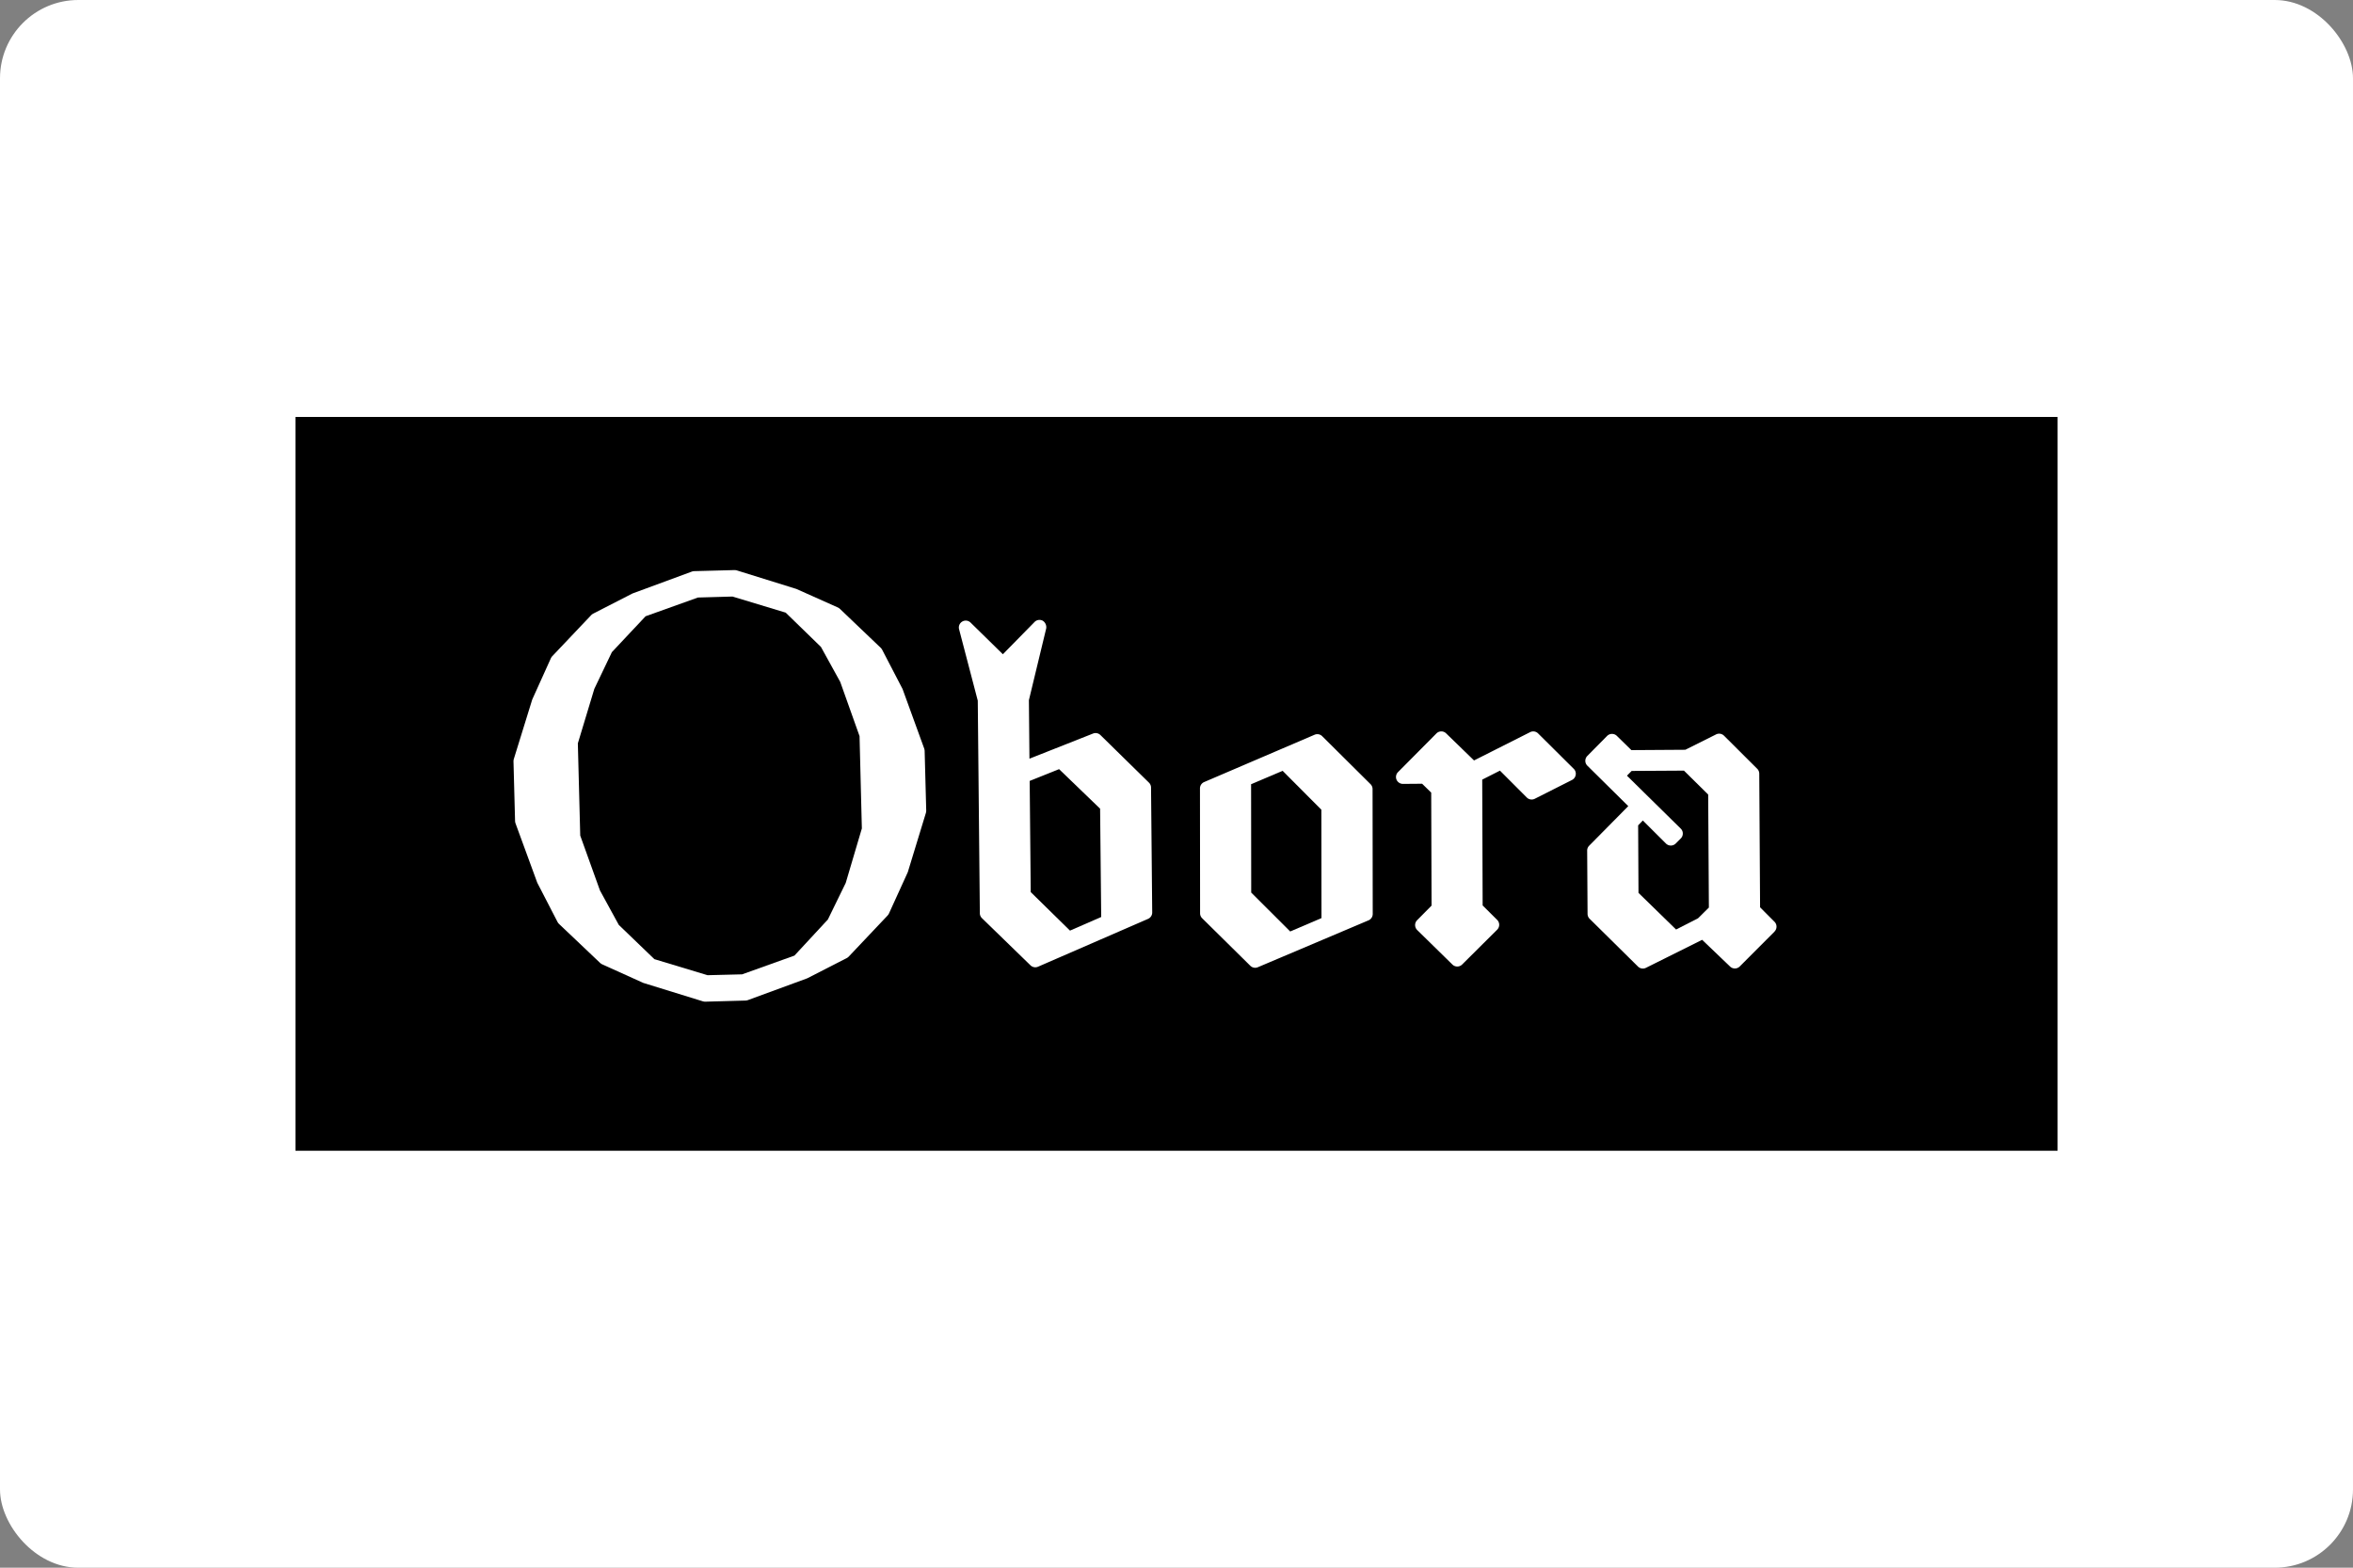
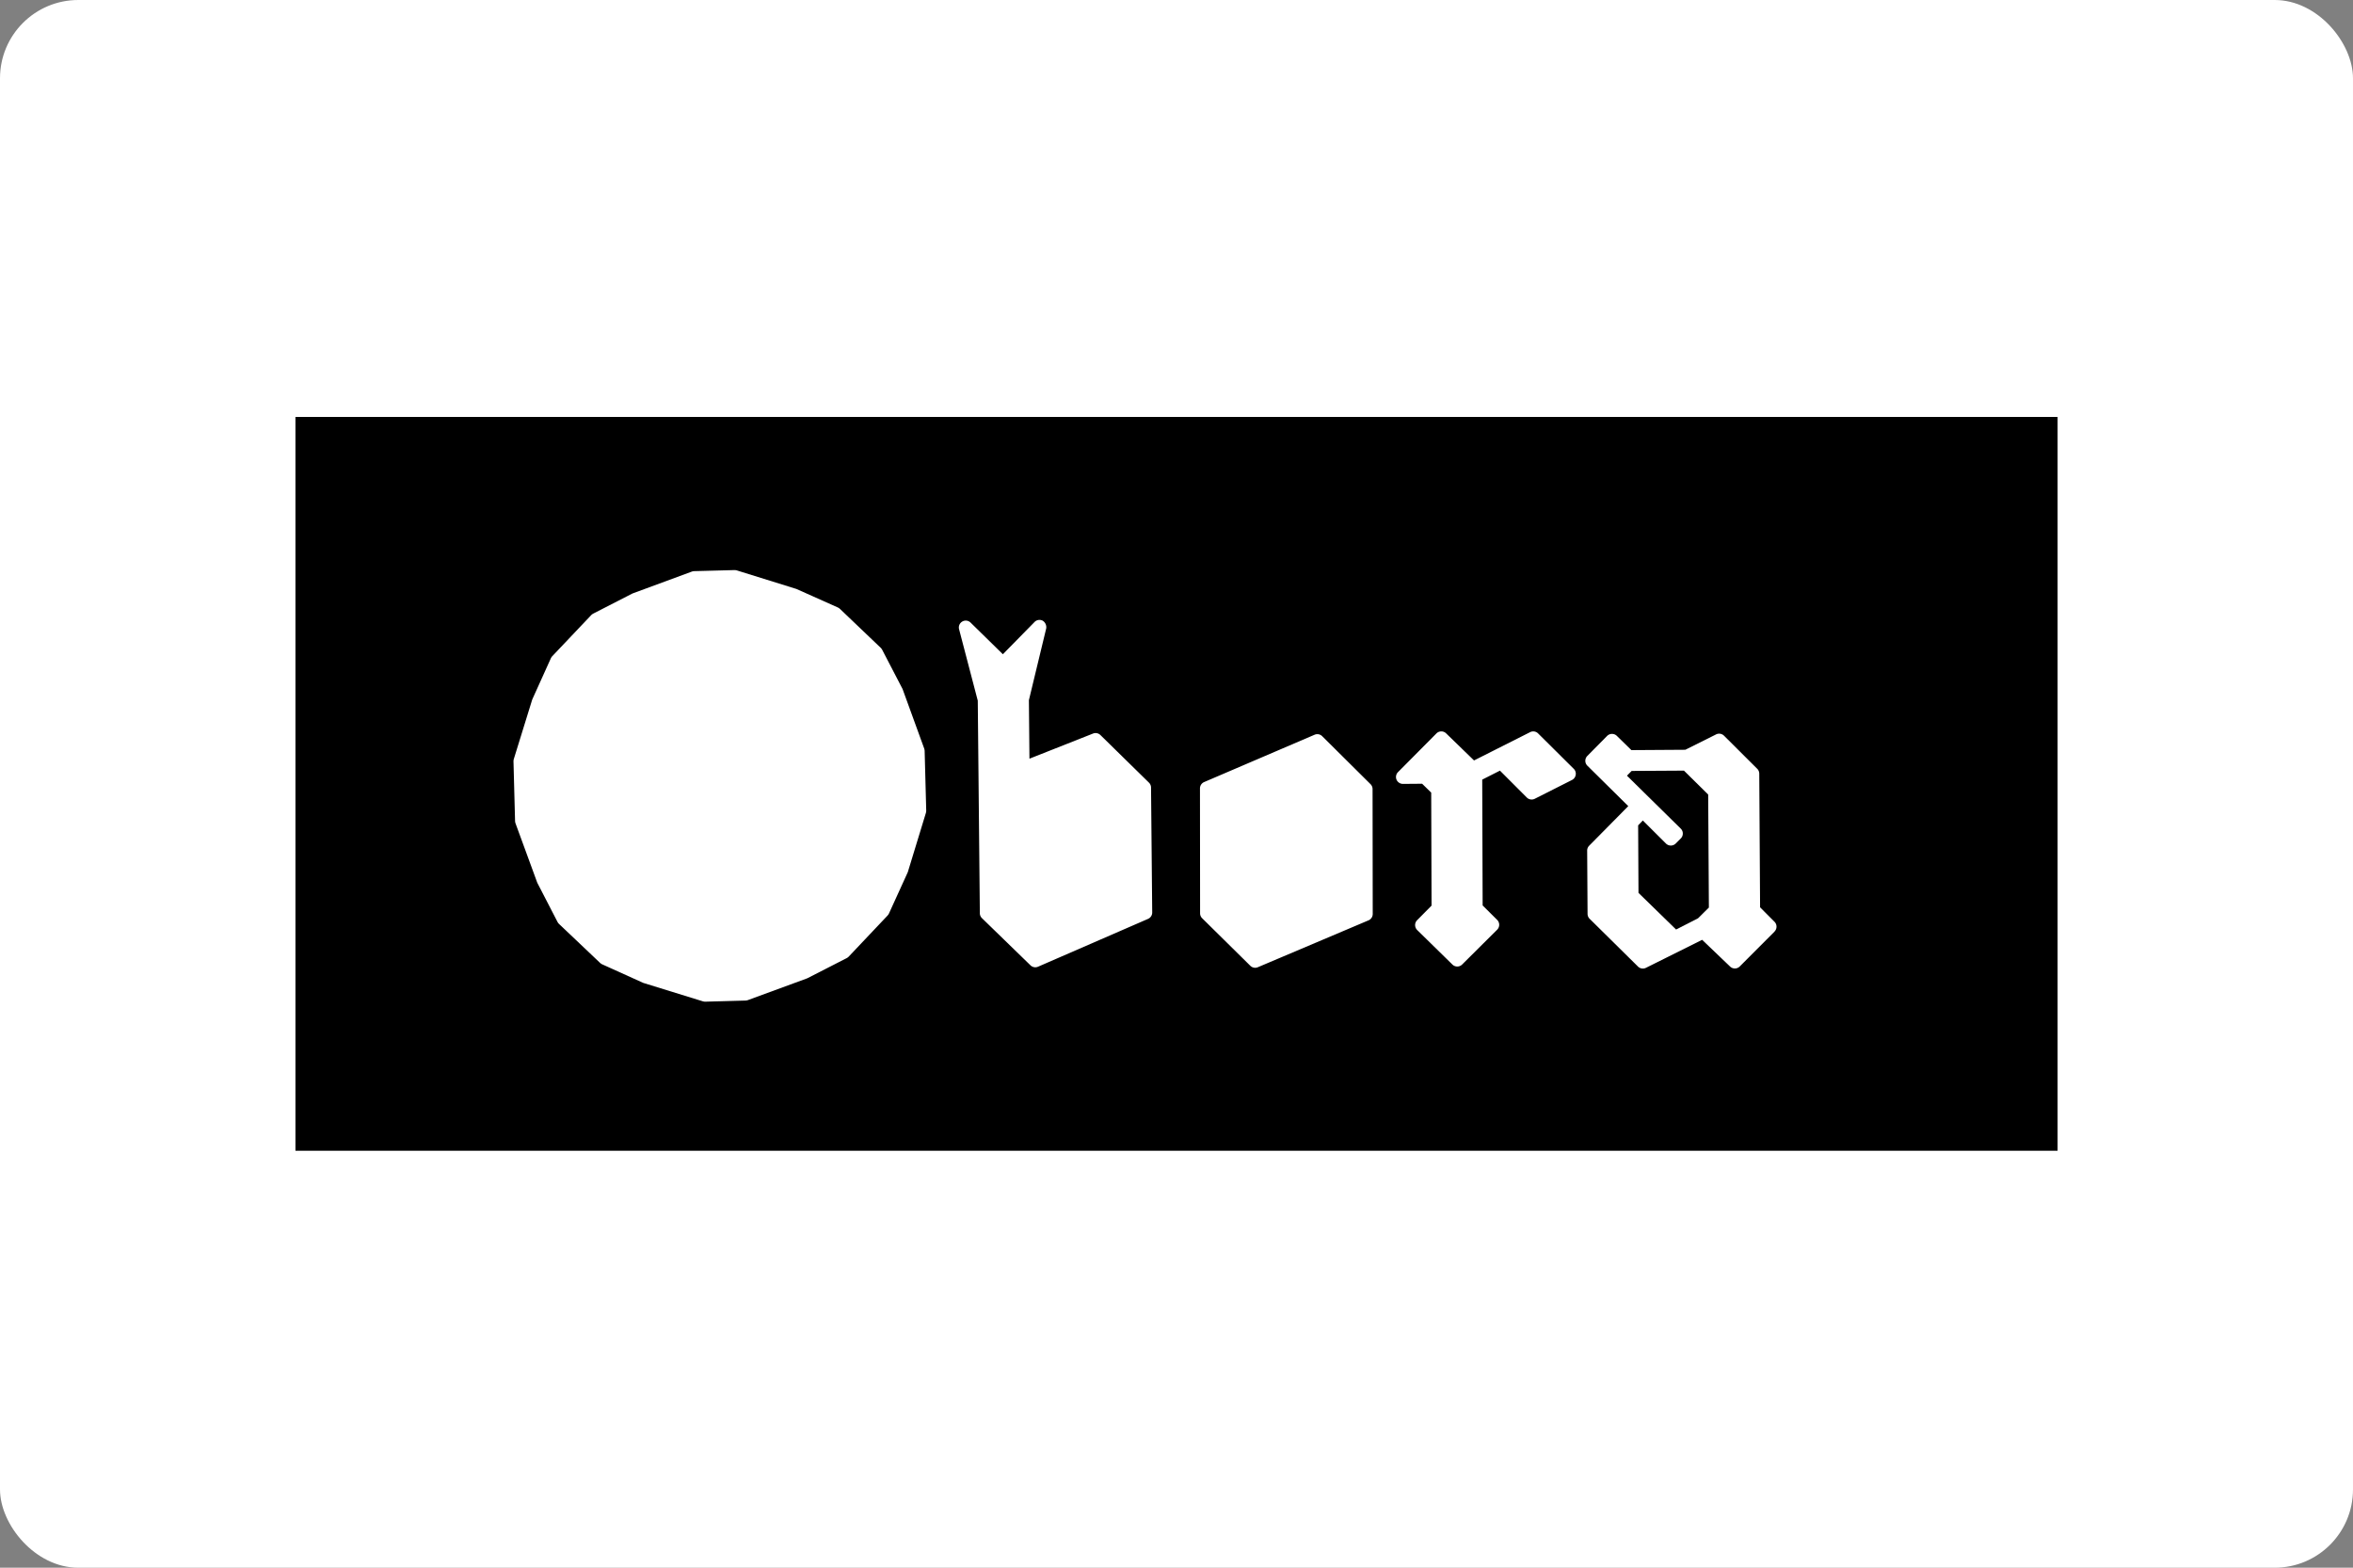
<svg xmlns="http://www.w3.org/2000/svg" id="f362c6fd-d9ca-46a7-892c-3c52d865061f" viewBox="0 0 60.107 40.048">
  <rect x="0" y="0" width="60.107" height="40.048" fill="#808080" stroke="none" />
  <defs>
    <style>.cls-1{fill:#fff;}</style>
  </defs>
  <g id="b12984db-7bdc-465a-80a4-0f5535ca9933">
    <rect class="cls-1" width="60.107" height="40.048" rx="2" />
  </g>
-   <polygon points="27.054 19.648 26.303 19.949 26.33 22.789 27.333 23.773 28.13 23.425 28.102 20.658 27.054 19.648" />
-   <polygon points="21.464 17.42 20.971 16.526 20.07 15.65 18.711 15.239 17.829 15.264 16.491 15.743 15.63 16.66 15.182 17.597 14.761 18.99 14.822 21.345 15.326 22.747 15.807 23.627 16.716 24.502 18.074 24.912 18.957 24.89 20.294 24.411 21.148 23.489 21.604 22.555 22.016 21.163 21.957 18.805 21.464 17.42" />
-   <polygon points="32.764 19.691 31.959 20.033 31.962 22.801 32.958 23.795 33.757 23.453 33.754 20.684 32.764 19.691" />
  <path d="M7.547,10.651V29.397H52.561V10.651ZM23.651,20.769l-.462,1.512L22.71,23.332a.221.221,0,0,1-.041.06l-.984,1.04a.214.214,0,0,1-.061.046l-1.002.513-1.514.556a.213.213,0,0,1-.071.013l-1.014.028a.219.219,0,0,1-.048-.004l-.025-.006-1.517-.469-1.046-.473a.216.216,0,0,1-.062-.042l-1.041-.988a.214.214,0,0,1-.045-.06l-.514-.995L13.17,21.036a.222.222,0,0,1-.013-.071l-.04-1.509a.226.226,0,0,1,.01-.072l.469-1.515.473-1.047A.225.225,0,0,1,14.11,16.76l.989-1.043a.222.222,0,0,1,.061-.045l.996-.511,1.513-.558A.213.213,0,0,1,17.74,14.59l1.016-.027a.24.24,0,0,1,.072.01l1.516.472,1.052.47a.238.238,0,0,1,.063.042l1.035.988a.229.229,0,0,1,.044.059l.518.997.551,1.516a.221.221,0,0,1,.013.071l.04,1.51A.223.223,0,0,1,23.651,20.769Zm5.676,2.704-2.81,1.222a.176.176,0,0,1-.16-.01.185.185,0,0,1-.033-.025l-1.239-1.204A.177.177,0,0,1,25.03,23.33l-.053-5.431L24.5,16.076a.176.176,0,0,1,.294-.171l.824.808.809-.824a.177.177,0,0,1,.212-.031.198.198,0,0,1,.086.196l-.442,1.833.014,1.494,1.624-.642a.177.177,0,0,1,.189.038L29.35,19.993a.176.176,0,0,1,.053.124l.03,3.192A.177.177,0,0,1,29.327,23.473Zm5.646.031-.013.006-2.828,1.198a.176.176,0,0,1-.193-.037l-1.23-1.214a.176.176,0,0,1-.053-.125l-.003-3.191a.176.176,0,0,1,.107-.163l2.821-1.209a.177.177,0,0,1,.194.037l1.235,1.226a.177.177,0,0,1,.052.125l.004,3.19A.177.177,0,0,1,34.973,23.504Zm5.278-3.709a.177.177,0,0,1-.095.13l-.95.48a.177.177,0,0,1-.205-.033l-.685-.686-.453.23.011,3.214.371.369a.177.177,0,0,1,0,.25l0,0-.895.89a.177.177,0,0,1-.248.001l-.9-.882a.18.18,0,0,1-.053-.125.177.177,0,0,1,.051-.126l.369-.373L36.56,20.248l-.232-.227-.49.004a.179.179,0,0,1-.164-.108.177.177,0,0,1,.038-.193l.981-.988a.176.176,0,0,1,.248-.002l.713.692,1.433-.723a.176.176,0,0,1,.204.033l.912.906A.174.174,0,0,1,40.251,19.795Zm5.08,4.002-.889.891a.176.176,0,0,1-.247.003l-.714-.683-1.436.716a.177.177,0,0,1-.203-.033l-1.235-1.22a.173.173,0,0,1-.042-.065.18.18,0,0,1-.011-.06l-.01-1.617a.176.176,0,0,1,.051-.125l.999-1.011-1.044-1.032a.176.176,0,0,1-.002-.25l0,0,.505-.511a.177.177,0,0,1,.249-.002l.372.364,1.378-.009.784-.392a.177.177,0,0,1,.204.033l.848.845a.178.178,0,0,1,.052.124l.021,3.415.368.369a.177.177,0,0,1,0,.25Z" />
  <path d="M43.016,19.686l-1.336.008-.12.121,1.375,1.353a.173.173,0,0,1,.052.125.176.176,0,0,1-.051.125l-.13.13a.177.177,0,0,1-.25,0l0,0-.59-.588-.12.124.009,1.725.96.936.56-.286.278-.275-.018-2.887Z" />
</svg>